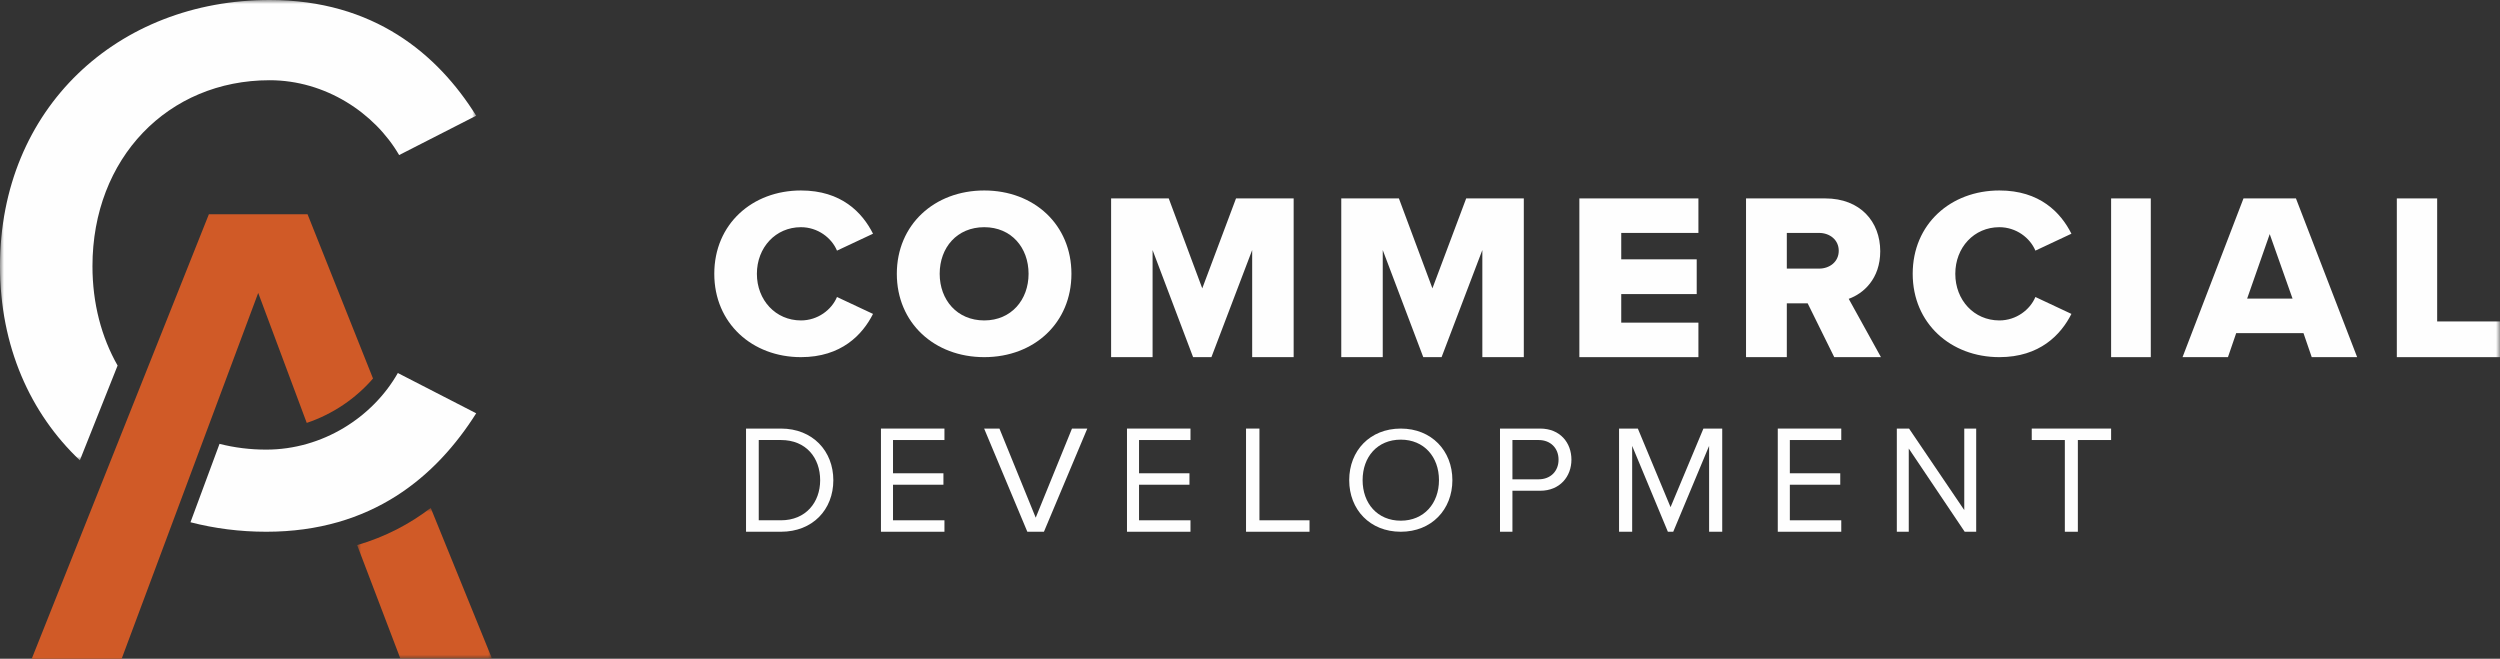
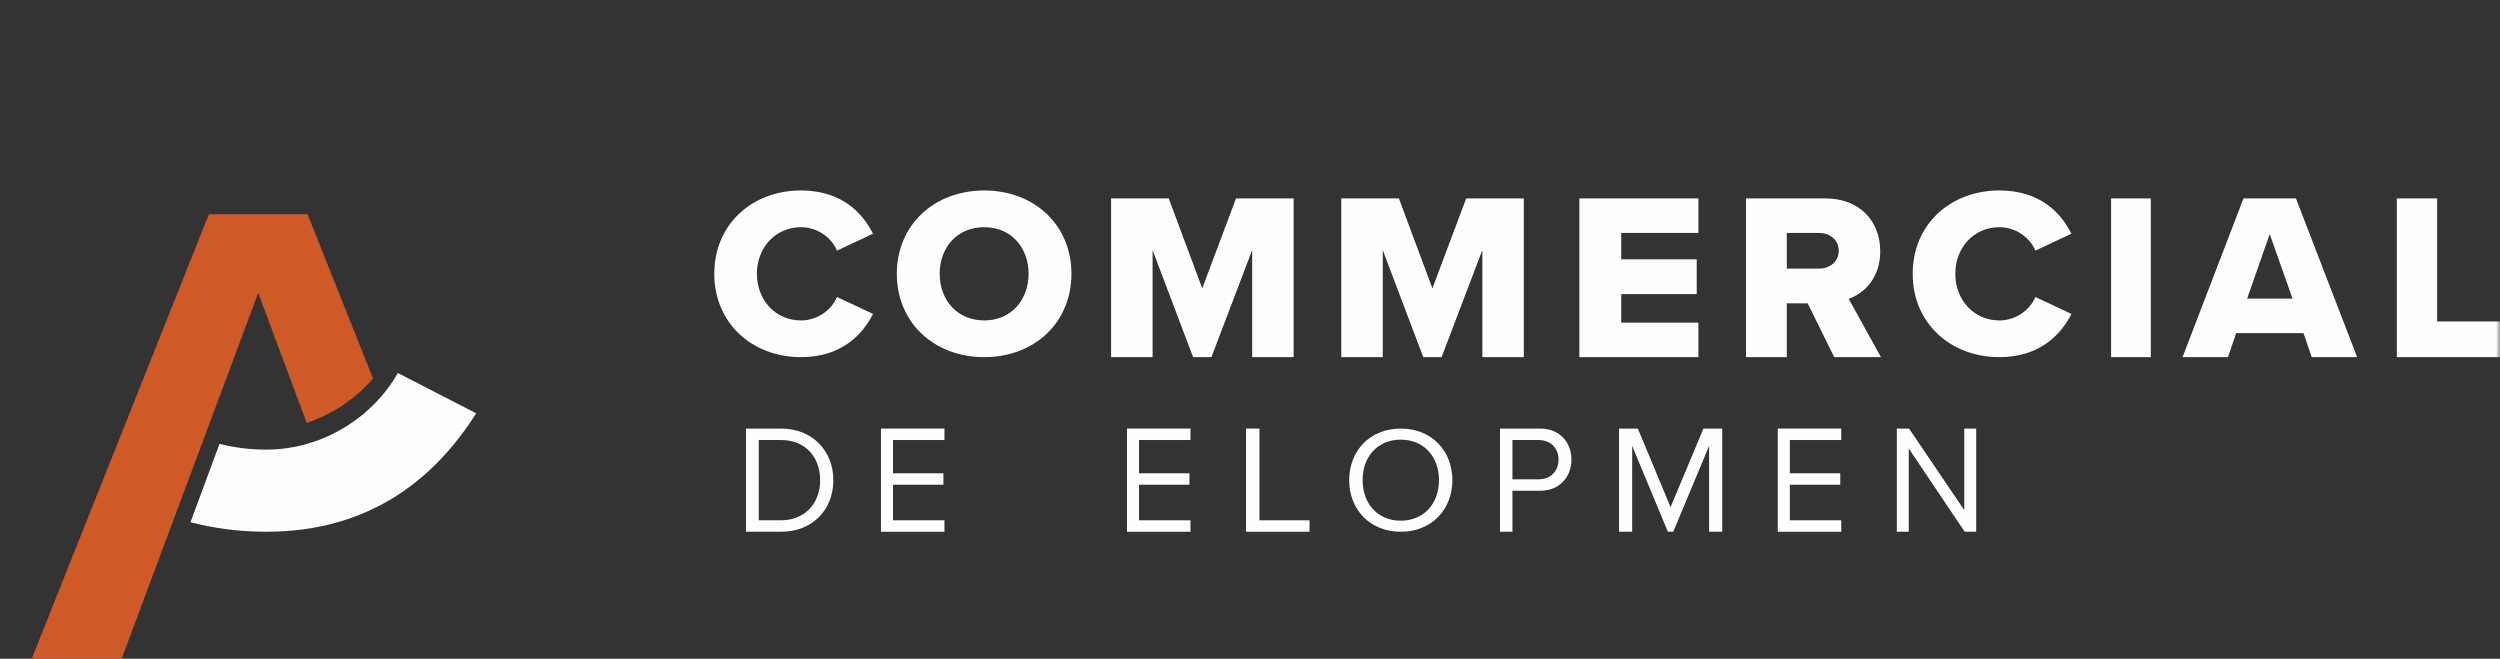
<svg xmlns="http://www.w3.org/2000/svg" width="315" height="83" viewBox="0 0 315 83" fill="none">
  <rect x="0" y="0" width="315" height="83" fill="#333333" stroke="none" />
  <mask id="mask0_0_785" style="mask-type:luminance" maskUnits="userSpaceOnUse" x="45" y="64" width="17" height="19">
-     <path fill-rule="evenodd" clip-rule="evenodd" d="M45 64H62V83H45V64Z" fill="white" />
-   </mask>
+     </mask>
  <g mask="url(#mask0_0_785)">
    <path fill-rule="evenodd" clip-rule="evenodd" d="M45 68.684L50.454 83H62L54.272 64C51.644 66.006 48.58 67.64 45 68.684" fill="#D05A27" />
  </g>
  <mask id="mask1_0_785" style="mask-type:luminance" maskUnits="userSpaceOnUse" x="0" y="0" width="60" height="58">
    <path fill-rule="evenodd" clip-rule="evenodd" d="M0 0H60V58H0V0Z" fill="white" />
  </mask>
  <g mask="url(#mask1_0_785)">
-     <path fill-rule="evenodd" clip-rule="evenodd" d="M11.65 33.536C11.65 19.927 21.165 10.109 33.98 10.109C40.971 10.109 47.184 14.192 50.291 19.538L60 14.581C55.145 6.804 47.087 0 33.98 0C14.854 0 -6.10352e-05 13.609 -6.10352e-05 33.536C-6.10352e-05 43.629 3.815 52.096 10.062 58L14.818 46.059C12.793 42.506 11.65 38.249 11.65 33.536" fill="#FEFEFE" />
-   </g>
+     </g>
  <path fill-rule="evenodd" clip-rule="evenodd" d="M33.544 56.652C31.491 56.652 29.522 56.401 27.66 55.926L24 65.804C27.02 66.583 30.216 67 33.544 67C46.871 67 54.965 60.035 60 52.075L50.128 47C46.969 52.572 40.651 56.652 33.544 56.652" fill="#FEFEFE" />
  <path fill-rule="evenodd" clip-rule="evenodd" d="M38.753 27H26.317L19.956 42.962L17.34 49.527L12.998 60.423L10.964 65.525L4 83H15.329L20.368 69.501L21.963 65.228L25.568 55.572L28.212 48.488L32.535 36.907L38.649 53.285C41.941 52.182 44.834 50.2 47 47.693L38.753 27Z" fill="#D05A27" />
  <path fill-rule="evenodd" clip-rule="evenodd" d="M90 34.5C90 28.231 94.786 24 100.92 24C106.013 24 108.651 26.77 110 29.448L105.46 31.579C104.786 29.965 103.037 28.626 100.92 28.626C97.73 28.626 95.368 31.183 95.368 34.5C95.368 37.817 97.73 40.374 100.92 40.374C103.037 40.374 104.786 39.035 105.46 37.422L110 39.552C108.682 42.17 106.013 45 100.92 45C94.786 45 90 40.739 90 34.5" fill="#FEFEFE" />
  <path fill-rule="evenodd" clip-rule="evenodd" d="M124.016 28.626C120.591 28.626 118.4 31.183 118.4 34.5C118.4 37.787 120.591 40.374 124.016 40.374C127.41 40.374 129.6 37.787 129.6 34.5C129.6 31.183 127.41 28.626 124.016 28.626M124.016 24C130.31 24 135 28.322 135 34.5C135 40.679 130.31 45 124.016 45C117.721 45 113 40.679 113 34.5C113 28.322 117.721 24 124.016 24" fill="#FEFEFE" />
  <path fill-rule="evenodd" clip-rule="evenodd" d="M157.774 45V31.507L152.639 45H150.33L145.226 31.507V45H140V25H147.261L151.485 36.334L155.738 25H163V45H157.774Z" fill="#FEFEFE" />
  <path fill-rule="evenodd" clip-rule="evenodd" d="M186.775 45V31.507L181.64 45H179.331L174.226 31.507V45H169V25H176.262L180.485 36.334L184.739 25H192V45H186.775Z" fill="#FEFEFE" />
  <path fill-rule="evenodd" clip-rule="evenodd" d="M199 45V25H214V29.348H204.276V32.676H213.785V37.054H204.276V40.653H214V45H199Z" fill="#FEFEFE" />
  <path fill-rule="evenodd" clip-rule="evenodd" d="M229.202 29.348H225.139V33.845H229.202C230.547 33.845 231.682 32.976 231.682 31.596C231.682 30.217 230.547 29.348 229.202 29.348V29.348ZM231.114 45L227.768 38.223H225.139V45H220V25H229.979C234.4 25 236.91 27.938 236.91 31.657C236.91 35.135 234.789 36.994 232.937 37.653L237 45H231.114Z" fill="#FEFEFE" />
  <path fill-rule="evenodd" clip-rule="evenodd" d="M241 34.5C241 28.231 245.785 24 251.92 24C257.012 24 259.65 26.77 261 29.448L256.46 31.579C255.785 29.965 254.037 28.626 251.92 28.626C248.73 28.626 246.368 31.183 246.368 34.5C246.368 37.817 248.73 40.374 251.92 40.374C254.037 40.374 255.785 39.035 256.46 37.422L261 39.552C259.681 42.17 257.012 45 251.92 45C245.785 45 241 40.739 241 34.5" fill="#FEFEFE" />
  <mask id="mask2_0_785" style="mask-type:luminance" maskUnits="userSpaceOnUse" x="0" y="0" width="315" height="83">
    <path fill-rule="evenodd" clip-rule="evenodd" d="M0 83H315V0H0V83Z" fill="white" />
  </mask>
  <g mask="url(#mask2_0_785)">
    <path fill-rule="evenodd" clip-rule="evenodd" d="M266 45H271V25H266V45Z" fill="#FEFEFE" />
    <path fill-rule="evenodd" clip-rule="evenodd" d="M285.985 29.497L283.139 37.624H288.861L285.985 29.497ZM291.278 45L290.238 41.971H281.762L280.722 45H275L282.68 25H289.289L297 45H291.278Z" fill="#FEFEFE" />
    <path fill-rule="evenodd" clip-rule="evenodd" d="M302 45V25H307.082V40.502H315V45H302Z" fill="#FEFEFE" />
    <path fill-rule="evenodd" clip-rule="evenodd" d="M98.4 65.557C101.526 65.557 103.34 63.297 103.34 60.51C103.34 57.703 101.584 55.443 98.4 55.443H95.602V65.557H98.4ZM94 54H98.4C102.394 54 105 56.826 105 60.51C105 64.213 102.394 67 98.4 67H94V54Z" fill="#FEFEFE" />
    <path fill-rule="evenodd" clip-rule="evenodd" d="M111 54H119V55.443H112.519V59.633H118.872V61.075H112.519V65.557H119V67H111V54Z" fill="#FEFEFE" />
-     <path fill-rule="evenodd" clip-rule="evenodd" d="M124 54H125.929L130.5 65.226L135.07 54H137L131.536 67H129.444L124 54Z" fill="#FEFEFE" />
    <path fill-rule="evenodd" clip-rule="evenodd" d="M142 54H150V55.443H143.519V59.633H149.872V61.075H143.519V65.557H150V67H142V54Z" fill="#FEFEFE" />
    <path fill-rule="evenodd" clip-rule="evenodd" d="M157 54H158.689V65.557H165V67H157V54Z" fill="#FEFEFE" />
    <path fill-rule="evenodd" clip-rule="evenodd" d="M176.5 55.395C173.554 55.395 171.689 57.561 171.689 60.5C171.689 63.42 173.554 65.606 176.5 65.606C179.426 65.606 181.311 63.42 181.311 60.5C181.311 57.561 179.426 55.395 176.5 55.395M176.5 54C180.369 54 183 56.788 183 60.5C183 64.212 180.369 67 176.5 67C172.612 67 170 64.212 170 60.5C170 56.788 172.612 54 176.5 54" fill="#FEFEFE" />
    <path fill-rule="evenodd" clip-rule="evenodd" d="M193.868 55.443H190.566V60.393H193.868C195.358 60.393 196.378 59.379 196.378 57.918C196.378 56.456 195.358 55.443 193.868 55.443V55.443ZM189 54H194.057C196.585 54 198 55.794 198 57.918C198 60.042 196.548 61.835 194.057 61.835H190.566V67H189V54Z" fill="#FEFEFE" />
    <path fill-rule="evenodd" clip-rule="evenodd" d="M215.347 56.183L210.828 67H210.152L205.653 56.183V67H204V54H206.369L210.49 63.901L214.631 54H217V67H215.347V56.183Z" fill="#FEFEFE" />
    <path fill-rule="evenodd" clip-rule="evenodd" d="M224 54H232V55.443H225.52V59.633H231.872V61.075H225.52V65.557H232V67H224V54Z" fill="#FEFEFE" />
    <path fill-rule="evenodd" clip-rule="evenodd" d="M240.504 56.514V67H239V54H240.54L247.497 64.271V54H249V67H247.551L240.504 56.514Z" fill="#FEFEFE" />
-     <path fill-rule="evenodd" clip-rule="evenodd" d="M260.17 55.443H256V54H266V55.443H261.81V67H260.17V55.443Z" fill="#FEFEFE" />
  </g>
</svg>